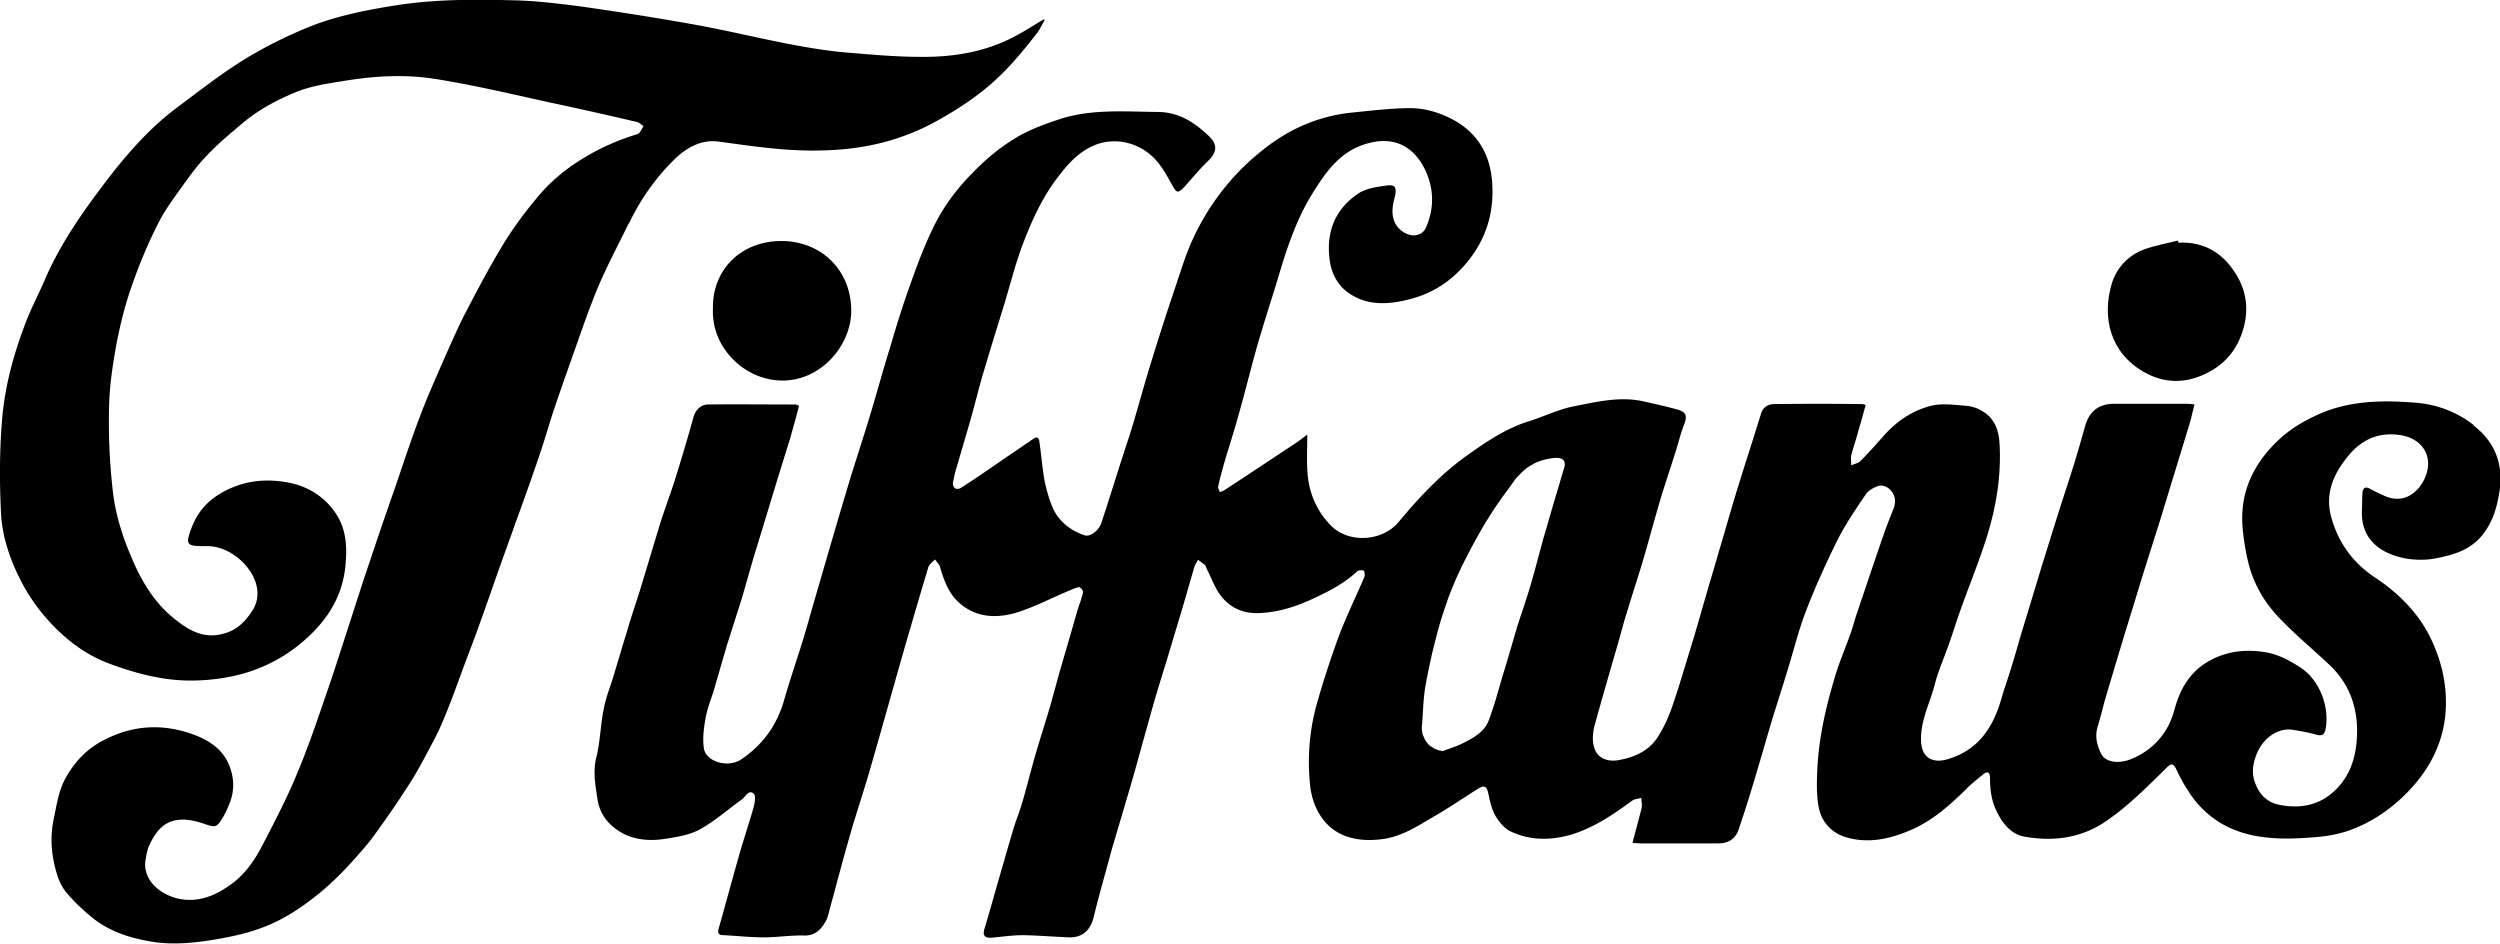
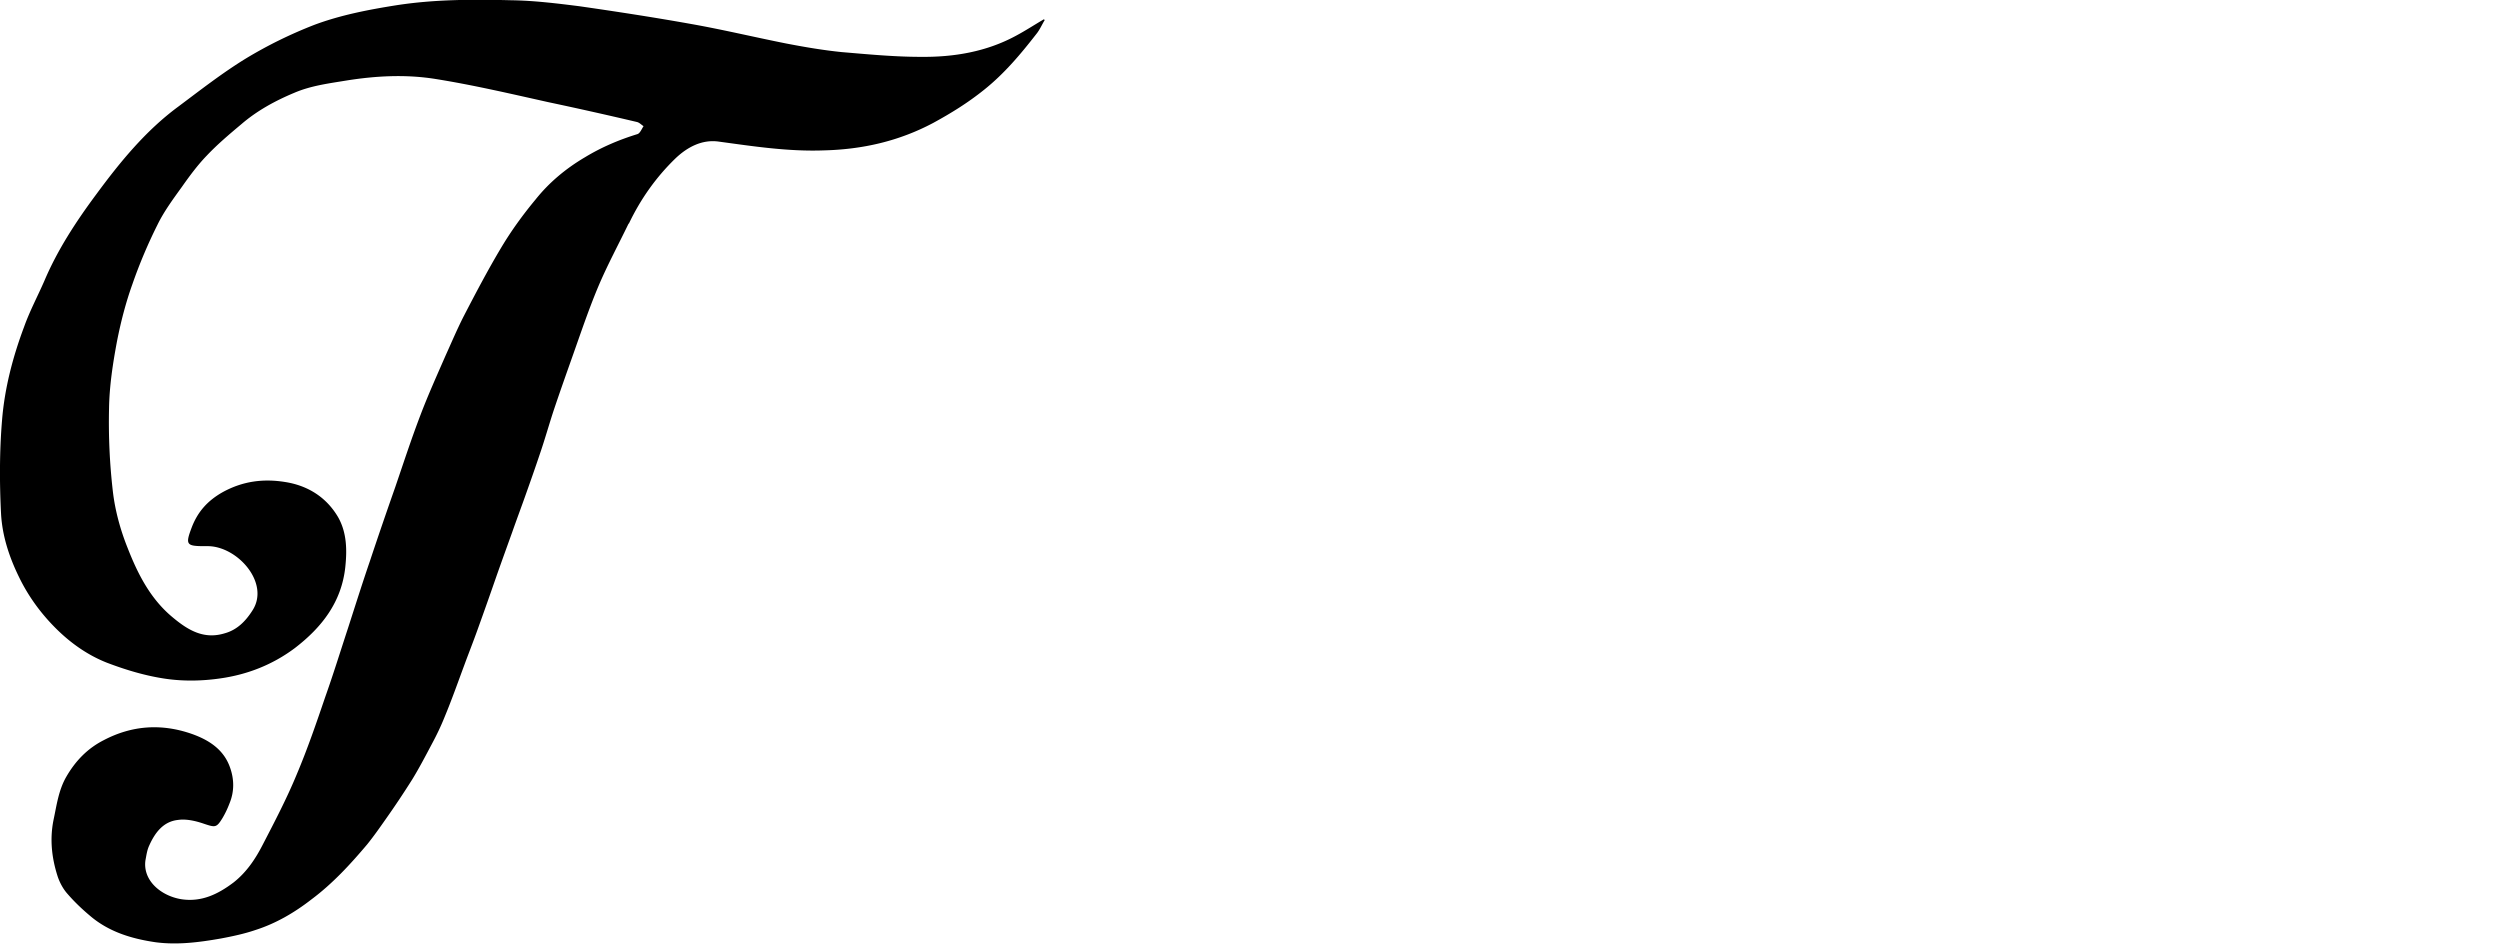
<svg xmlns="http://www.w3.org/2000/svg" viewBox="0 0 283.62 107.05">
  <g>
-     <path d="M280.6 48.19a12.22 12.22 0 0 0-6.63-2.51c-3.69-.29-7.34-.25-10.86 1.29-1.79.79-3.4 1.76-4.8 3.12-2.69 2.62-4.16 5.73-3.91 9.57.11 1.25.29 2.51.57 3.76.57 2.62 1.86 4.91 3.73 6.81 1.72 1.79 3.62 3.37 5.41 5.05 2.22 2.01 3.26 4.55 3.3 7.52 0 2.26-.43 4.37-1.83 6.13-1.83 2.26-4.26 2.94-7.06 2.36-1.18-.25-2.08-1-2.58-2.22-.5-1.11-.43-2.19 0-3.33.75-2.08 2.58-3.22 4.19-2.94.86.14 1.76.29 2.62.54.61.18.93.07 1.07-.57.5-2.54-.64-5.55-2.76-6.99-1.25-.82-2.54-1.54-4.08-1.79-2.4-.39-4.69-.07-6.74 1.22-1.9 1.22-2.94 3.05-3.51 5.16-.21.75-.47 1.5-.86 2.19-.93 1.65-2.33 2.83-4.08 3.55-1.4.57-2.9.39-3.4-.57-.47-.93-.75-1.93-.43-3.05.32-1.04.57-2.11.86-3.15 1.11-3.73 2.22-7.45 3.37-11.14.93-3.12 1.93-6.2 2.9-9.28 1.04-3.44 2.11-6.88 3.15-10.32.29-.86.47-1.76.72-2.72-.32-.04-.64-.07-.93-.07h-8.2q-2.54 0-3.26 2.47c-.43 1.5-.86 3.05-1.33 4.55-.57 1.83-1.18 3.65-1.76 5.48-.57 1.79-1.11 3.58-1.68 5.37-.72 2.36-1.43 4.73-2.15 7.09-.5 1.58-.93 3.22-1.43 4.8-.36 1.25-.82 2.47-1.18 3.73-.93 3.22-2.58 5.77-6.02 6.81-1.83.57-3.05-.21-3.08-2.11-.07-2.29 1.04-4.3 1.58-6.45.39-1.5 1.04-2.94 1.54-4.37.5-1.4.93-2.83 1.43-4.19.97-2.72 2.08-5.41 2.94-8.17 1.07-3.47 1.65-7.06 1.4-10.71-.11-1.4-.61-2.65-1.83-3.4-.57-.39-1.33-.64-2.04-.68-1.29-.11-2.65-.29-3.87 0-2.15.54-3.98 1.79-5.45 3.48-.86.97-1.68 1.9-2.58 2.79-.25.25-.68.32-1.04.5 0-.39-.07-.79 0-1.15.25-.93.57-1.86.82-2.83.29-.93.54-1.9.82-2.87-.25-.07-.32-.11-.39-.11-3.33-.04-6.63-.04-9.96 0-.75 0-1.33.36-1.54 1.15-.25.79-.5 1.58-.75 2.4-.79 2.47-1.58 4.94-2.33 7.42-.57 1.93-1.11 3.83-1.68 5.73-.5 1.76-1.04 3.51-1.54 5.27-.47 1.61-.93 3.26-1.43 4.91-.79 2.51-1.5 5.05-2.36 7.52-.43 1.22-.97 2.4-1.68 3.48-.97 1.43-2.47 2.15-4.16 2.47-1.25.29-2.58-.04-2.97-1.36-.25-.75-.18-1.65 0-2.4.93-3.4 1.93-6.81 2.9-10.17.25-.93.5-1.86.79-2.76.54-1.79 1.11-3.55 1.65-5.3.72-2.4 1.36-4.84 2.08-7.27.57-1.93 1.22-3.83 1.83-5.77.32-1.04.57-2.08.97-3.08.32-.9.21-1.33-.75-1.61-1.29-.36-2.58-.64-3.87-.93-2.65-.61-5.27.04-7.85.54-1.72.32-3.33 1.11-4.98 1.65-2.76.82-5.05 2.4-7.31 4.01-2.94 2.11-5.37 4.73-7.67 7.49-1.86 2.22-5.7 2.44-7.7.36-1.68-1.72-2.54-3.87-2.65-6.31-.07-1.25 0-2.51 0-3.98-.39.29-.75.57-1.15.86-2.72 1.79-5.45 3.62-8.2 5.41-.18.11-.36.18-.57.25-.07-.21-.25-.47-.18-.68.21-.97.47-1.9.75-2.87.5-1.72 1.07-3.4 1.54-5.16.75-2.62 1.4-5.3 2.15-7.95.72-2.51 1.54-4.98 2.29-7.45 1-3.4 2.08-6.74 3.94-9.74 1.58-2.54 3.22-4.91 6.38-5.73 3.05-.82 5.19.5 6.41 3.01 1 2.08 1.07 4.3.14 6.48-.29.68-.75.93-1.4.97-.9 0-1.83-.68-2.19-1.5-.43-1-.21-2.01.04-2.97.21-.97 0-1.33-.97-1.18-1.07.14-2.33.32-3.19.9-2.47 1.65-3.58 4.08-3.3 7.09.14 1.9.97 3.51 2.58 4.44 2.01 1.22 4.33 1.04 6.52.47 2.15-.54 4.05-1.61 5.62-3.19 2.87-2.9 4.12-6.38 3.73-10.43-.29-2.97-1.72-5.27-4.3-6.7-1.65-.9-3.47-1.43-5.34-1.36-2.08.04-4.16.29-6.23.5-3.8.39-7.17 1.86-10.14 4.26-1.9 1.5-3.58 3.22-5.05 5.23a27.34 27.34 0 0 0-3.73 6.99c-.54 1.54-1.04 3.12-1.58 4.69-.72 2.19-1.43 4.37-2.11 6.59-.75 2.36-1.4 4.76-2.11 7.17-.57 1.93-1.25 3.9-1.86 5.84-.61 1.93-1.22 3.87-1.86 5.8-.29.86-1.25 1.58-1.86 1.4-1.5-.5-2.72-1.4-3.47-2.76-.5-1-.82-2.15-1.07-3.26-.29-1.5-.39-3.01-.61-4.48-.04-.43-.14-.82-.68-.47-1 .68-2.04 1.4-3.05 2.08-1.72 1.18-3.4 2.36-5.16 3.48-.18.14-.54.18-.68.07-.18-.11-.29-.43-.25-.64.11-.61.25-1.22.43-1.79.54-1.83 1.07-3.65 1.61-5.52.5-1.79.93-3.58 1.47-5.37.72-2.44 1.47-4.84 2.22-7.27.72-2.33 1.29-4.69 2.15-6.99 1.07-2.83 2.33-5.62 4.26-8.03 1-1.29 2.08-2.44 3.55-3.15 2.15-1.07 4.73-.68 6.56.79 1.25 1 1.9 2.29 2.65 3.62.47.86.64.9 1.36.14.9-1 1.72-2.01 2.69-2.94 1-.97 1.11-1.86.07-2.83-1.65-1.54-3.37-2.72-5.84-2.72-3.8-.04-7.56-.36-11.21.86-1.68.57-3.37 1.18-4.84 2.08-1.86 1.11-3.51 2.51-5.05 4.12-1.72 1.76-3.15 3.69-4.23 5.88-1.04 2.11-1.9 4.37-2.69 6.63-.86 2.36-1.58 4.73-2.29 7.13-.75 2.4-1.4 4.8-2.11 7.17-.72 2.4-1.5 4.8-2.26 7.2-1.07 3.55-2.11 7.09-3.15 10.68l-.75 2.58c-.5 1.68-.97 3.4-1.47 5.09-.75 2.47-1.61 4.94-2.33 7.45-.82 2.79-2.44 4.98-4.84 6.59-1.5 1-4.05.25-4.23-1.33-.14-1.11 0-2.26.21-3.37.18-1.07.61-2.11.93-3.15l1.5-5.16c.54-1.68 1.07-3.37 1.61-5.05.57-1.9 1.07-3.8 1.65-5.66.72-2.36 1.43-4.69 2.15-7.06.57-1.86 1.15-3.73 1.72-5.55.36-1.29.72-2.54 1.04-3.8-.21-.07-.29-.14-.36-.14-3.37 0-6.7-.04-10.03 0-.75.04-1.33.57-1.58 1.4-.64 2.33-1.33 4.62-2.04 6.91-.54 1.72-1.18 3.4-1.72 5.09-.79 2.62-1.58 5.23-2.36 7.81-.47 1.47-.97 2.94-1.4 4.41-.5 1.65-1 3.3-1.5 4.98-.39 1.33-.93 2.62-1.18 3.98-.36 1.79-.39 3.65-.82 5.41-.43 1.68-.11 3.26.14 4.91.29 1.72 1.36 2.94 2.87 3.76 1.43.75 3.05.86 4.59.64 1.4-.21 2.87-.43 4.08-1.07 1.72-.93 3.22-2.29 4.84-3.44.39-.29.75-1.15 1.33-.64.25.25.11 1.11-.04 1.61-.5 1.79-1.11 3.55-1.61 5.34-.79 2.76-1.54 5.55-2.33 8.35-.14.47-.04.75.5.75 1.5.07 3.05.25 4.59.25s3.08-.25 4.59-.21c1.15.04 1.83-.57 2.33-1.4.36-.5.47-1.18.64-1.79.72-2.62 1.4-5.27 2.15-7.85.72-2.58 1.58-5.09 2.33-7.67 1.33-4.59 2.62-9.24 3.94-13.86.9-3.08 1.79-6.16 2.72-9.24.11-.32.5-.57.75-.86.18.29.47.54.57.86.43 1.5.97 2.97 2.11 4.01 1.97 1.79 4.37 1.86 6.74 1.11 1.93-.61 3.76-1.58 5.62-2.36.43-.18.86-.39 1.29-.47.11-.04.5.39.47.54-.14.72-.43 1.4-.64 2.08-.57 2.04-1.18 4.08-1.76 6.09-.47 1.61-.9 3.26-1.36 4.87-.54 1.86-1.15 3.69-1.68 5.55-.5 1.72-.93 3.47-1.43 5.19-.32 1.15-.79 2.22-1.11 3.37-.57 1.9-1.11 3.83-1.68 5.77-.5 1.76-1 3.55-1.54 5.34-.21.75.07 1 .79.97 1.22-.11 2.44-.29 3.65-.29 1.72.04 3.48.18 5.19.25 1.5.04 2.4-.82 2.76-2.26.64-2.62 1.4-5.23 2.11-7.88.79-2.65 1.58-5.3 2.36-7.99.68-2.4 1.33-4.8 2.01-7.2.57-2.08 1.22-4.16 1.86-6.23l1.72-5.73c.47-1.58.9-3.12 1.36-4.69.07-.29.29-.57.43-.86.25.21.54.39.79.61.14.18.18.43.29.61.47.93.82 1.93 1.43 2.76 1 1.36 2.4 2.08 4.16 2.08 2.22-.04 4.3-.68 6.31-1.61 1.86-.86 3.62-1.76 5.09-3.15.14-.11.5-.14.72-.07.07 0 .14.39.11.61-.04.18-.14.36-.21.54-.97 2.22-2.01 4.37-2.83 6.59-.9 2.51-1.72 5.02-2.44 7.59-.75 2.79-1 5.66-.75 8.53.07 1.11.32 2.22.79 3.19 1.43 2.94 4.19 3.87 7.56 3.4 2.04-.29 3.73-1.36 5.41-2.36 1.79-1 3.51-2.19 5.27-3.3.82-.5 1.04-.36 1.25.57.18.82.36 1.72.79 2.47.43.68 1 1.43 1.72 1.76 2.26 1.07 4.66 1.04 7.02.32 2.51-.79 4.66-2.26 6.77-3.8.25-.21.68-.21 1.04-.32 0 .39.11.79.04 1.11-.32 1.33-.68 2.58-1.04 3.98.39.04.68.07 1 .07h8.71c1.15 0 1.97-.5 2.33-1.58.64-1.86 1.22-3.73 1.79-5.62.68-2.26 1.33-4.55 2.01-6.84.54-1.76 1.11-3.51 1.65-5.27.75-2.4 1.33-4.84 2.22-7.13 1.04-2.72 2.26-5.37 3.55-7.99.93-1.83 2.08-3.51 3.22-5.19.29-.43.9-.75 1.4-.93 1-.29 2.4.97 1.72 2.62-.32.79-.65 1.61-.93 2.4-1.15 3.26-2.22 6.52-3.33 9.78-.21.68-.39 1.33-.61 1.97-.57 1.58-1.22 3.12-1.72 4.73-1.04 3.44-1.86 6.95-2.04 10.57-.07 1.43-.11 2.9.14 4.3.29 1.65 1.36 2.9 2.97 3.44 2.62.82 5.12.25 7.52-.79 2.47-1.07 4.44-2.83 6.31-4.69.57-.57 1.22-1.07 1.83-1.58.57-.47.82-.25.82.43 0 1.33.18 2.62.79 3.8.64 1.33 1.61 2.51 3.05 2.79 3.12.57 6.2.25 8.96-1.5 2.69-1.76 4.94-4.05 7.24-6.31.47-.47.75-.54 1.07.14.39.82.79 1.61 1.29 2.36 1.54 2.51 3.76 4.19 6.59 4.98 2.79.75 5.59.61 8.38.36 1.18-.11 2.36-.36 3.47-.75 2.72-1 5.02-2.65 6.95-4.76 1.97-2.15 3.3-4.66 3.76-7.49.47-3.08-.04-6.16-1.33-9.03-1.36-3.08-3.65-5.45-6.48-7.34-2.62-1.72-4.33-4.12-5.09-7.13-.5-2.04.04-3.94 1.18-5.62 1.54-2.33 3.51-3.87 6.56-3.47 2.69.32 4.05 2.54 2.9 4.98-.79 1.68-2.51 2.97-4.76 1.83-.5-.21-.97-.47-1.47-.72-.47-.25-.75-.07-.79.39-.07.61-.04 1.22-.07 1.83-.25 3.44 1.97 5.12 4.91 5.7 1.18.21 2.47.21 3.62-.04 1.79-.36 3.58-.86 4.91-2.36s1.86-3.3 2.15-5.16c.47-3.01-.43-5.59-2.9-7.49Zm-103.14 4.84c-.54 1.86-1.11 3.73-1.65 5.59-.22.75-.43 1.54-.68 2.33-.5 1.83-.97 3.65-1.5 5.48-.25.86-.54 1.72-.82 2.58-.29.86-.57 1.68-.82 2.54-.5 1.68-.97 3.37-1.5 5.05l-.75 2.58c-.25.86-.54 1.72-.86 2.58-.47 1.25-1.68 1.93-2.83 2.51-.75.39-1.58.64-2.36.93-.07 0-.18 0-.25-.04-.11 0-.18-.04-.29-.07-.25-.07-.5-.18-.72-.36a.658.658 0 0 1-.29-.21c-.29-.25-.5-.61-.64-.97-.07-.14-.14-.29-.14-.47-.07-.25-.07-.5-.04-.79.14-1.58.14-3.15.43-4.66.21-1.18.47-2.36.72-3.51.29-1.15.57-2.29.9-3.44.29-.97.61-1.9.93-2.83.36-.93.72-1.86 1.15-2.76.43-.97.93-1.9 1.43-2.87.5-.93 1-1.83 1.54-2.76.54-.86 1.07-1.72 1.65-2.54.57-.82 1.18-1.61 1.76-2.44.14-.21.32-.39.5-.57.47-.5 1-.97 1.61-1.25.18-.14.39-.21.61-.29.43-.18.9-.29 1.36-.36.21-.04.47-.07.72-.07.18 0 .32.04.43.07.11.04.18.07.25.14.07.04.11.11.14.18.04.11.07.21.07.32s0 .21-.04.36Z" />
    <path d="M71.34 25.38c1.33-2.79 3.08-5.27 5.3-7.42 1.36-1.29 3.01-2.15 4.87-1.9 3.98.54 7.92 1.15 11.97 1 4.37-.11 8.49-1.04 12.4-3.12 2.04-1.11 3.94-2.29 5.77-3.76 2.29-1.83 4.12-4.01 5.91-6.31.39-.47.64-1.07.97-1.61-.04 0-.07-.04-.11-.07-1.04.61-2.08 1.29-3.15 1.86-3.37 1.83-7.06 2.44-10.82 2.4-2.97 0-5.98-.29-8.96-.54-2.08-.21-4.19-.57-6.27-.97-3.62-.72-7.2-1.58-10.82-2.22-4.19-.75-8.42-1.4-12.65-2.01-2.54-.32-5.12-.64-7.7-.68-4.37-.11-8.74-.11-13.11.57-3.15.5-6.31 1.11-9.28 2.22a50.04 50.04 0 0 0-7.74 3.8c-2.69 1.65-5.16 3.58-7.7 5.48-3.69 2.72-6.59 6.27-9.28 9.92-2.29 3.08-4.41 6.31-5.91 9.85-.75 1.72-1.65 3.4-2.29 5.19C1.45 40.5.52 44.05.23 47.7c-.29 3.51-.29 7.09-.11 10.6.14 2.51.93 4.91 2.04 7.17 1.04 2.15 2.44 4.08 4.16 5.8 1.68 1.68 3.62 3.05 5.8 3.91 2.15.82 4.41 1.5 6.7 1.83 2.01.29 4.12.25 6.13-.04 3.08-.43 5.95-1.54 8.49-3.44 3.08-2.36 5.3-5.23 5.73-9.17.21-1.97.18-3.94-.82-5.7-1.33-2.26-3.44-3.58-6.02-3.98-2.44-.39-4.76-.11-7.06 1.15-1.72.97-2.83 2.22-3.51 3.98-.75 1.97-.64 2.15 1.43 2.15h.32c3.4-.04 7.17 4.19 5.12 7.31-.75 1.18-1.72 2.19-3.15 2.58-2.36.72-4.16-.36-5.91-1.83-2.51-2.08-3.94-4.91-5.09-7.85-.82-2.04-1.43-4.26-1.68-6.45-.36-3.12-.5-6.23-.43-9.39.04-2.54.43-5.09.9-7.6.43-2.19 1-4.41 1.76-6.52a56.5 56.5 0 0 1 2.83-6.7c.75-1.54 1.79-2.94 2.79-4.33.86-1.22 1.76-2.44 2.79-3.51 1.22-1.29 2.58-2.44 3.94-3.58 1.79-1.54 3.83-2.65 5.98-3.55 1.9-.82 3.91-1.07 5.91-1.4 3.37-.54 6.77-.72 10.14-.18 4.26.68 8.53 1.68 12.75 2.62 3.4.72 6.74 1.47 10.1 2.26.29.07.5.32.75.47-.21.32-.39.79-.68.9-2.08.64-4.05 1.47-5.95 2.62-2.19 1.29-4.08 2.87-5.62 4.8-1.43 1.72-2.76 3.55-3.91 5.48-1.5 2.51-2.87 5.12-4.23 7.74-.75 1.47-1.4 3.01-2.08 4.51-.97 2.22-1.97 4.44-2.83 6.7-1.04 2.72-1.93 5.45-2.87 8.2-.97 2.76-1.93 5.55-2.87 8.38-.86 2.51-1.65 5.02-2.47 7.56-.86 2.62-1.68 5.27-2.62 7.92-1 2.94-2.01 5.88-3.22 8.74-1.11 2.69-2.47 5.3-3.83 7.92-.82 1.61-1.83 3.15-3.33 4.33-1.76 1.33-3.65 2.26-5.95 1.9-2.33-.39-4.37-2.15-4.05-4.41.11-.57.18-1.15.43-1.68.64-1.43 1.58-2.72 3.26-2.9.93-.14 2.01.11 2.94.43 1.29.43 1.43.47 2.11-.64.32-.54.57-1.07.79-1.65.57-1.36.54-2.76.07-4.08-.72-2.08-2.44-3.15-4.37-3.83-3.4-1.18-6.74-.97-9.96.72-1.83.93-3.19 2.33-4.23 4.12-.9 1.54-1.11 3.26-1.47 4.94-.43 2.15-.21 4.23.43 6.27.21.68.57 1.4 1.04 1.97.79.93 1.68 1.79 2.62 2.58 2.15 1.86 4.76 2.65 7.52 3.05 2.47.32 4.94 0 7.38-.43 1.33-.25 2.69-.54 3.94-.97 2.33-.75 4.41-1.97 6.34-3.47 2.4-1.79 4.41-3.98 6.31-6.23.75-.93 1.43-1.9 2.11-2.87 1.04-1.47 2.04-2.97 3.01-4.51.79-1.29 1.5-2.65 2.22-4.01.54-1 1.04-2.04 1.47-3.12.79-1.9 1.47-3.83 2.19-5.77.5-1.36 1.04-2.72 1.54-4.12.75-2.08 1.47-4.12 2.19-6.2.57-1.61 1.15-3.22 1.72-4.8.54-1.54 1.11-3.05 1.65-4.59.5-1.4 1-2.83 1.47-4.23.57-1.65 1.04-3.33 1.58-4.98.72-2.15 1.47-4.26 2.22-6.38.9-2.54 1.76-5.09 2.79-7.56s2.33-4.87 3.51-7.31Z" />
-     <path d="M80.88 35c-.21 4.48 3.62 8.1 7.74 8.17 4.44.11 7.88-3.91 7.95-7.77.07-4.73-3.4-8.06-7.92-8.06s-7.85 3.19-7.77 7.67ZM247.15 27.54c-.04-.07-.04-.18-.07-.25-1.22.32-2.51.54-3.73.97-1.93.68-3.26 2.15-3.8 4.01-1.07 3.69-.21 7.7 3.65 9.92 2.33 1.33 4.69 1.33 7.02.21 2.4-1.15 3.87-3.08 4.44-5.73.47-2.22-.04-4.26-1.29-6.02-1.43-2.11-3.55-3.26-6.23-3.12Z" />
  </g>
</svg>